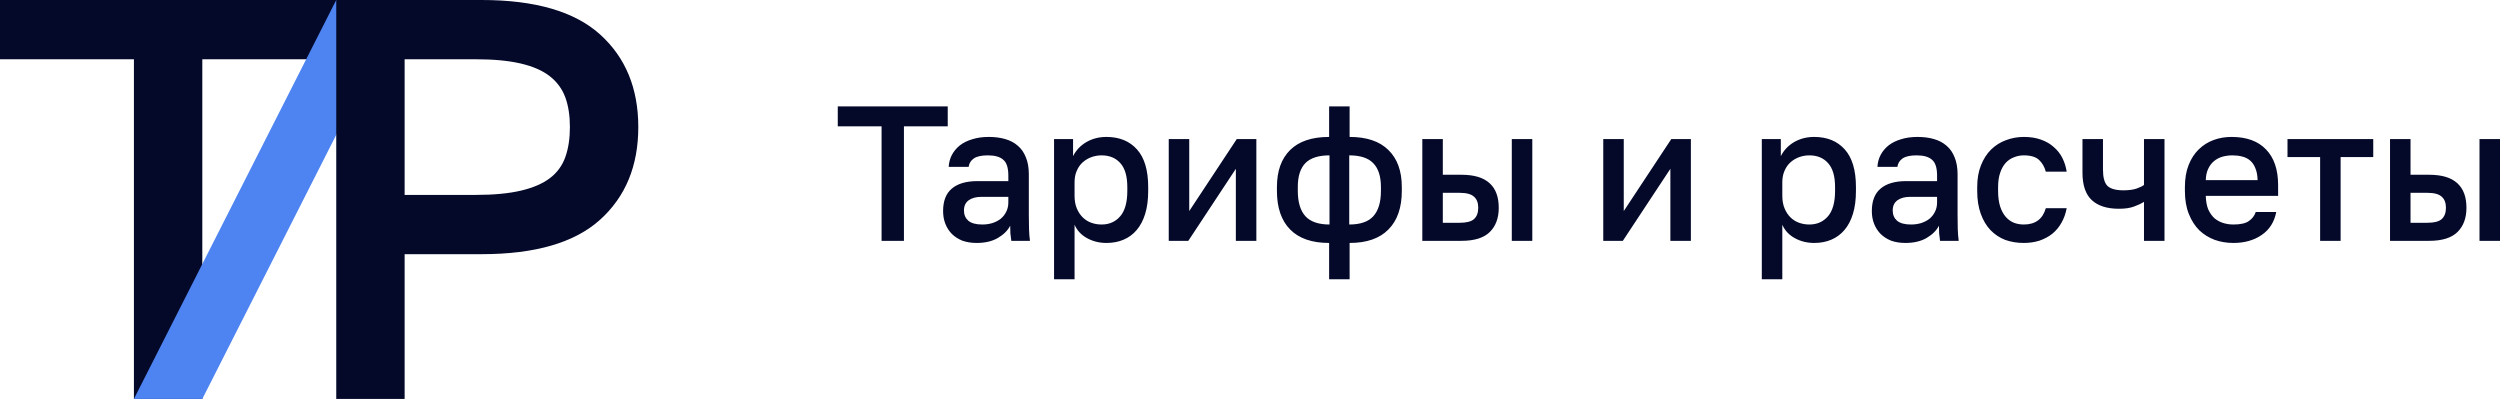
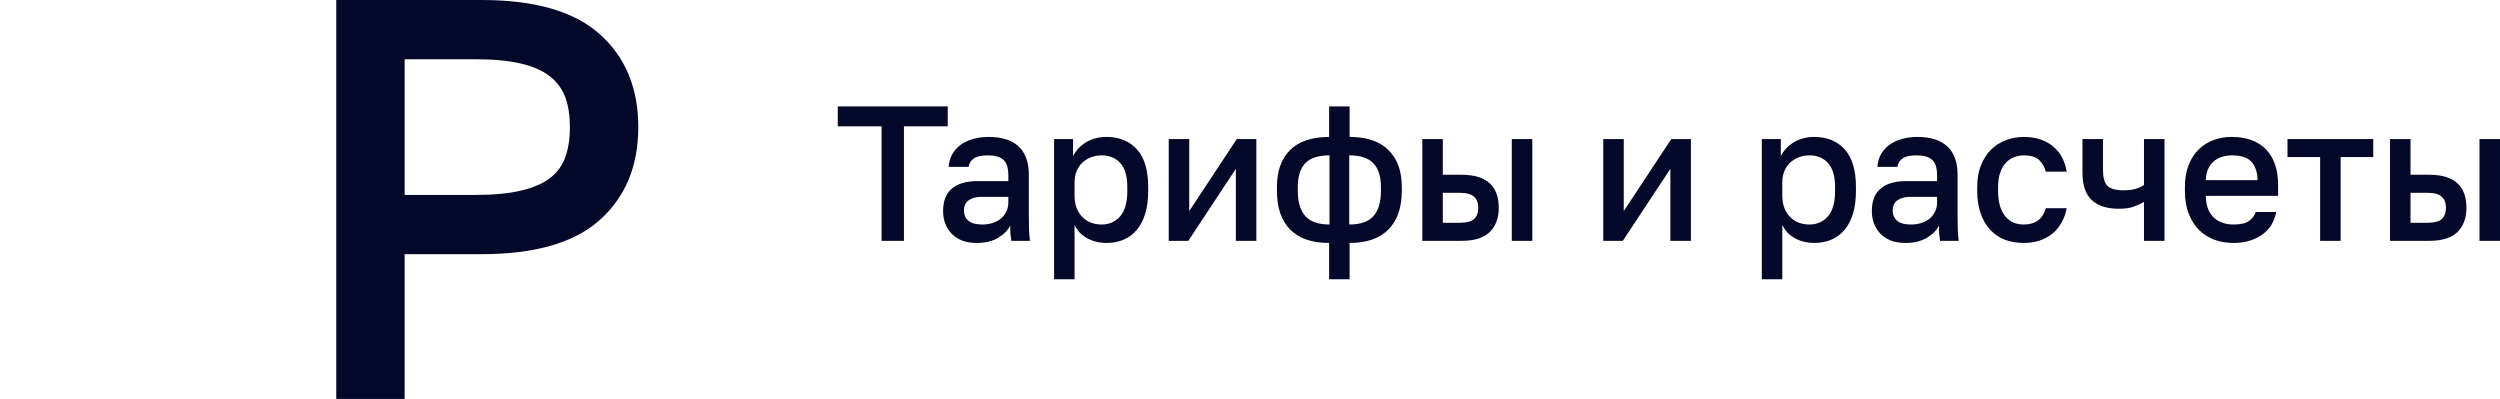
<svg xmlns="http://www.w3.org/2000/svg" width="188" height="30" viewBox="0 0 188 30" fill="none">
-   <path d="M10.071 4.457H0V0H25.286V4.457H15.214V30H10.071V4.457Z" fill="#04092A" />
-   <path d="M10.07 29.999L25.285 0H30.428L15.214 30L10.07 29.999Z" fill="#4D84F1" />
  <path d="M25.286 0H36.214C40.243 0 43.214 0.864 45.129 2.593C47.043 4.321 48 6.643 48 9.557C48 12.471 47.043 14.793 45.129 16.521C43.214 18.25 40.243 19.114 36.214 19.114H30.428V30H25.286V0ZM35.786 14.657C37.129 14.657 38.257 14.55 39.171 14.336C40.086 14.121 40.814 13.807 41.357 13.393C41.891 12.99 42.294 12.438 42.514 11.807C42.743 11.164 42.857 10.414 42.857 9.557C42.857 8.7 42.743 7.957 42.514 7.329C42.286 6.701 41.885 6.152 41.357 5.743C40.814 5.314 40.086 4.993 39.171 4.779C38.257 4.564 37.129 4.457 35.786 4.457H30.428V14.657H35.786Z" fill="#04092A" />
  <path d="M66.294 9.502H63V8H71.27V9.502H67.976V18.111H66.294V9.502ZM73.444 18.27C73.042 18.27 72.682 18.212 72.364 18.097C72.056 17.971 71.794 17.803 71.579 17.591C71.364 17.37 71.201 17.114 71.089 16.826C70.977 16.537 70.921 16.219 70.921 15.872C70.921 15.111 71.14 14.548 71.579 14.182C72.019 13.807 72.663 13.619 73.514 13.619H75.827V13.2C75.827 12.622 75.701 12.227 75.448 12.016C75.205 11.794 74.817 11.683 74.285 11.683C73.808 11.683 73.458 11.76 73.233 11.914C73.009 12.069 72.878 12.28 72.841 12.55H71.341C71.36 12.223 71.439 11.924 71.579 11.654C71.729 11.375 71.93 11.134 72.182 10.932C72.444 10.73 72.757 10.576 73.121 10.47C73.486 10.354 73.897 10.297 74.355 10.297C74.813 10.297 75.224 10.35 75.588 10.456C75.962 10.562 76.28 10.73 76.541 10.961C76.803 11.183 77.004 11.472 77.144 11.828C77.294 12.184 77.368 12.613 77.368 13.113V16.161C77.368 16.566 77.373 16.922 77.383 17.23C77.392 17.529 77.415 17.822 77.453 18.111H76.051C76.023 17.89 75.999 17.702 75.981 17.548C75.972 17.394 75.967 17.201 75.967 16.97C75.789 17.326 75.481 17.634 75.042 17.894C74.612 18.145 74.079 18.27 73.444 18.27ZM73.864 16.883C74.126 16.883 74.374 16.85 74.607 16.782C74.85 16.705 75.06 16.599 75.238 16.464C75.415 16.32 75.556 16.147 75.658 15.944C75.77 15.733 75.827 15.492 75.827 15.222V14.803H73.794C73.402 14.803 73.084 14.89 72.841 15.063C72.607 15.237 72.49 15.492 72.49 15.829C72.49 16.147 72.598 16.402 72.813 16.594C73.037 16.787 73.388 16.883 73.864 16.883ZM79.265 10.456H80.695V11.741C80.919 11.298 81.251 10.947 81.69 10.687C82.139 10.427 82.644 10.297 83.204 10.297C84.176 10.297 84.942 10.61 85.503 11.236C86.064 11.861 86.344 12.805 86.344 14.067V14.356C86.344 15.01 86.269 15.583 86.12 16.074C85.97 16.566 85.755 16.975 85.475 17.302C85.204 17.62 84.877 17.861 84.494 18.024C84.111 18.188 83.681 18.27 83.204 18.27C82.672 18.27 82.186 18.15 81.746 17.909C81.307 17.668 80.994 17.331 80.807 16.898V21H79.265V10.456ZM82.84 16.883C83.419 16.883 83.886 16.676 84.242 16.262C84.597 15.848 84.774 15.213 84.774 14.356V14.067C84.774 13.258 84.601 12.661 84.256 12.276C83.91 11.881 83.438 11.683 82.84 11.683C82.578 11.683 82.326 11.727 82.083 11.813C81.84 11.9 81.62 12.03 81.424 12.203C81.237 12.367 81.088 12.579 80.975 12.839C80.863 13.089 80.807 13.378 80.807 13.706V14.717C80.807 15.083 80.863 15.4 80.975 15.67C81.088 15.94 81.237 16.166 81.424 16.349C81.611 16.532 81.826 16.667 82.069 16.753C82.312 16.84 82.569 16.883 82.84 16.883ZM87.889 10.456H89.431V15.872L93.006 10.456H94.478V18.111H92.936V12.694L89.361 18.111H87.889V10.456ZM99.95 18.27C98.66 18.27 97.683 17.933 97.02 17.259C96.356 16.585 96.025 15.617 96.025 14.356V14.067C96.025 12.863 96.356 11.934 97.02 11.279C97.683 10.624 98.66 10.297 99.95 10.297V8H101.491V10.297C102.772 10.297 103.744 10.624 104.407 11.279C105.08 11.934 105.416 12.863 105.416 14.067V14.356C105.416 15.617 105.08 16.585 104.407 17.259C103.744 17.933 102.772 18.27 101.491 18.27V21H99.95V18.27ZM103.846 14.067C103.846 13.267 103.655 12.67 103.272 12.276C102.898 11.881 102.295 11.683 101.463 11.683V16.883C102.295 16.883 102.898 16.676 103.272 16.262C103.655 15.838 103.846 15.203 103.846 14.356V14.067ZM97.595 14.356C97.595 15.203 97.786 15.838 98.169 16.262C98.552 16.676 99.155 16.883 99.978 16.883V11.683C99.146 11.683 98.538 11.881 98.155 12.276C97.781 12.67 97.595 13.263 97.595 14.052V14.356ZM106.958 10.456H108.5V13.142H109.902C110.855 13.142 111.561 13.354 112.019 13.778C112.477 14.192 112.706 14.808 112.706 15.627C112.706 16.397 112.481 17.004 112.033 17.447C111.584 17.89 110.874 18.111 109.902 18.111H106.958V10.456ZM109.762 16.753C110.276 16.753 110.636 16.662 110.841 16.479C111.056 16.286 111.164 16.002 111.164 15.627C111.164 15.251 111.056 14.972 110.841 14.789C110.636 14.596 110.276 14.5 109.762 14.5H108.5V16.753H109.762ZM113.687 10.456H115.229V18.111H113.687V10.456ZM120.565 10.456H122.107V15.872L125.682 10.456H127.154V18.111H125.612V12.694L122.037 18.111H120.565V10.456ZM132.488 10.456H133.918V11.741C134.143 11.298 134.474 10.947 134.914 10.687C135.362 10.427 135.867 10.297 136.427 10.297C137.399 10.297 138.166 10.61 138.726 11.236C139.287 11.861 139.567 12.805 139.567 14.067V14.356C139.567 15.01 139.493 15.583 139.343 16.074C139.193 16.566 138.979 16.975 138.698 17.302C138.427 17.62 138.1 17.861 137.717 18.024C137.334 18.188 136.904 18.27 136.427 18.27C135.895 18.27 135.409 18.15 134.97 17.909C134.53 17.668 134.217 17.331 134.03 16.898V21H132.488V10.456ZM136.063 16.883C136.642 16.883 137.11 16.676 137.465 16.262C137.82 15.848 137.997 15.213 137.997 14.356V14.067C137.997 13.258 137.824 12.661 137.479 12.276C137.133 11.881 136.661 11.683 136.063 11.683C135.801 11.683 135.549 11.727 135.306 11.813C135.063 11.9 134.843 12.03 134.647 12.203C134.46 12.367 134.311 12.579 134.199 12.839C134.086 13.089 134.03 13.378 134.03 13.706V14.717C134.03 15.083 134.086 15.4 134.199 15.67C134.311 15.94 134.46 16.166 134.647 16.349C134.834 16.532 135.049 16.667 135.292 16.753C135.535 16.84 135.792 16.883 136.063 16.883ZM143.285 18.27C142.883 18.27 142.524 18.212 142.206 18.097C141.898 17.971 141.636 17.803 141.421 17.591C141.206 17.37 141.043 17.114 140.93 16.826C140.818 16.537 140.762 16.219 140.762 15.872C140.762 15.111 140.982 14.548 141.421 14.182C141.86 13.807 142.505 13.619 143.355 13.619H145.668V13.2C145.668 12.622 145.542 12.227 145.29 12.016C145.047 11.794 144.659 11.683 144.126 11.683C143.65 11.683 143.299 11.76 143.075 11.914C142.851 12.069 142.72 12.28 142.683 12.55H141.183C141.201 12.223 141.281 11.924 141.421 11.654C141.57 11.375 141.771 11.134 142.024 10.932C142.285 10.73 142.598 10.576 142.963 10.47C143.327 10.354 143.739 10.297 144.196 10.297C144.654 10.297 145.066 10.35 145.43 10.456C145.804 10.562 146.121 10.73 146.383 10.961C146.645 11.183 146.846 11.472 146.986 11.828C147.135 12.184 147.21 12.613 147.21 13.113V16.161C147.21 16.566 147.215 16.922 147.224 17.23C147.234 17.529 147.257 17.822 147.294 18.111H145.893C145.865 17.89 145.841 17.702 145.823 17.548C145.813 17.394 145.809 17.201 145.809 16.97C145.631 17.326 145.322 17.634 144.883 17.894C144.453 18.145 143.921 18.27 143.285 18.27ZM143.706 16.883C143.967 16.883 144.215 16.85 144.449 16.782C144.692 16.705 144.902 16.599 145.08 16.464C145.257 16.32 145.397 16.147 145.5 15.944C145.612 15.733 145.668 15.492 145.668 15.222V14.803H143.636C143.243 14.803 142.925 14.89 142.683 15.063C142.449 15.237 142.332 15.492 142.332 15.829C142.332 16.147 142.44 16.402 142.655 16.594C142.879 16.787 143.229 16.883 143.706 16.883ZM152.191 18.27C151.686 18.27 151.219 18.193 150.789 18.039C150.369 17.875 149.999 17.63 149.682 17.302C149.373 16.975 149.13 16.566 148.953 16.074C148.775 15.583 148.686 15.01 148.686 14.356V14.067C148.686 13.45 148.78 12.906 148.967 12.434C149.154 11.963 149.406 11.568 149.724 11.25C150.051 10.932 150.425 10.696 150.845 10.542C151.275 10.379 151.724 10.297 152.191 10.297C152.677 10.297 153.107 10.364 153.48 10.499C153.864 10.634 154.186 10.822 154.448 11.062C154.719 11.293 154.934 11.568 155.092 11.886C155.251 12.203 155.359 12.545 155.415 12.911H153.845C153.751 12.555 153.583 12.261 153.34 12.03C153.097 11.799 152.714 11.683 152.191 11.683C151.929 11.683 151.682 11.732 151.448 11.828C151.214 11.914 151.009 12.054 150.831 12.247C150.654 12.439 150.513 12.69 150.411 12.998C150.308 13.296 150.256 13.653 150.256 14.067V14.356C150.256 14.808 150.308 15.198 150.411 15.526C150.513 15.843 150.654 16.103 150.831 16.306C151.009 16.508 151.214 16.657 151.448 16.753C151.682 16.84 151.929 16.883 152.191 16.883C153.06 16.883 153.611 16.474 153.845 15.656H155.415C155.34 16.06 155.209 16.426 155.022 16.753C154.845 17.071 154.616 17.346 154.336 17.577C154.055 17.798 153.733 17.971 153.368 18.097C153.004 18.212 152.611 18.27 152.191 18.27ZM161.228 15.179C161.013 15.314 160.756 15.434 160.457 15.54C160.167 15.646 159.793 15.699 159.335 15.699C158.448 15.699 157.77 15.482 157.303 15.049C156.836 14.616 156.602 13.927 156.602 12.983V10.456H158.144V12.767C158.144 13.344 158.256 13.749 158.48 13.98C158.714 14.201 159.116 14.312 159.686 14.312C160.078 14.312 160.405 14.269 160.667 14.182C160.938 14.086 161.125 13.994 161.228 13.908V10.456H162.77V18.111H161.228V15.179ZM167.95 18.27C167.455 18.27 166.988 18.193 166.548 18.039C166.109 17.875 165.721 17.634 165.385 17.317C165.058 16.989 164.796 16.58 164.6 16.089C164.403 15.598 164.305 15.02 164.305 14.356V14.067C164.305 13.431 164.399 12.877 164.586 12.406C164.773 11.934 165.025 11.544 165.343 11.236C165.67 10.918 166.043 10.682 166.464 10.528C166.884 10.374 167.333 10.297 167.81 10.297C168.941 10.297 169.805 10.61 170.403 11.236C171.011 11.861 171.314 12.757 171.314 13.922V14.731H165.875C165.885 15.126 165.945 15.463 166.057 15.742C166.18 16.012 166.334 16.233 166.52 16.407C166.716 16.57 166.937 16.691 167.179 16.768C167.431 16.845 167.688 16.883 167.95 16.883C168.482 16.883 168.871 16.797 169.113 16.623C169.366 16.45 169.539 16.224 169.632 15.944H171.174C171.025 16.705 170.655 17.283 170.066 17.678C169.488 18.073 168.782 18.27 167.95 18.27ZM167.88 11.683C167.618 11.683 167.366 11.717 167.123 11.784C166.889 11.852 166.679 11.963 166.492 12.117C166.315 12.261 166.17 12.454 166.057 12.694C165.945 12.926 165.885 13.21 165.875 13.547H169.772C169.763 13.19 169.707 12.892 169.604 12.651C169.511 12.41 169.38 12.218 169.211 12.073C169.043 11.929 168.843 11.828 168.609 11.77C168.384 11.712 168.142 11.683 167.88 11.683ZM174.473 11.813H172.02V10.456H178.468V11.813H176.015V18.111H174.473V11.813ZM179.73 10.456H181.272V13.142H182.673C183.627 13.142 184.331 13.354 184.79 13.778C185.248 14.192 185.477 14.808 185.477 15.627C185.477 16.397 185.253 17.004 184.804 17.447C184.355 17.89 183.645 18.111 182.673 18.111H179.73V10.456ZM182.533 16.753C183.047 16.753 183.406 16.662 183.612 16.479C183.827 16.286 183.935 16.002 183.935 15.627C183.935 15.251 183.827 14.972 183.612 14.789C183.406 14.596 183.047 14.5 182.533 14.5H181.272V16.753H182.533ZM186.458 10.456H188V18.111H186.458V10.456Z" fill="#04092A" />
</svg>